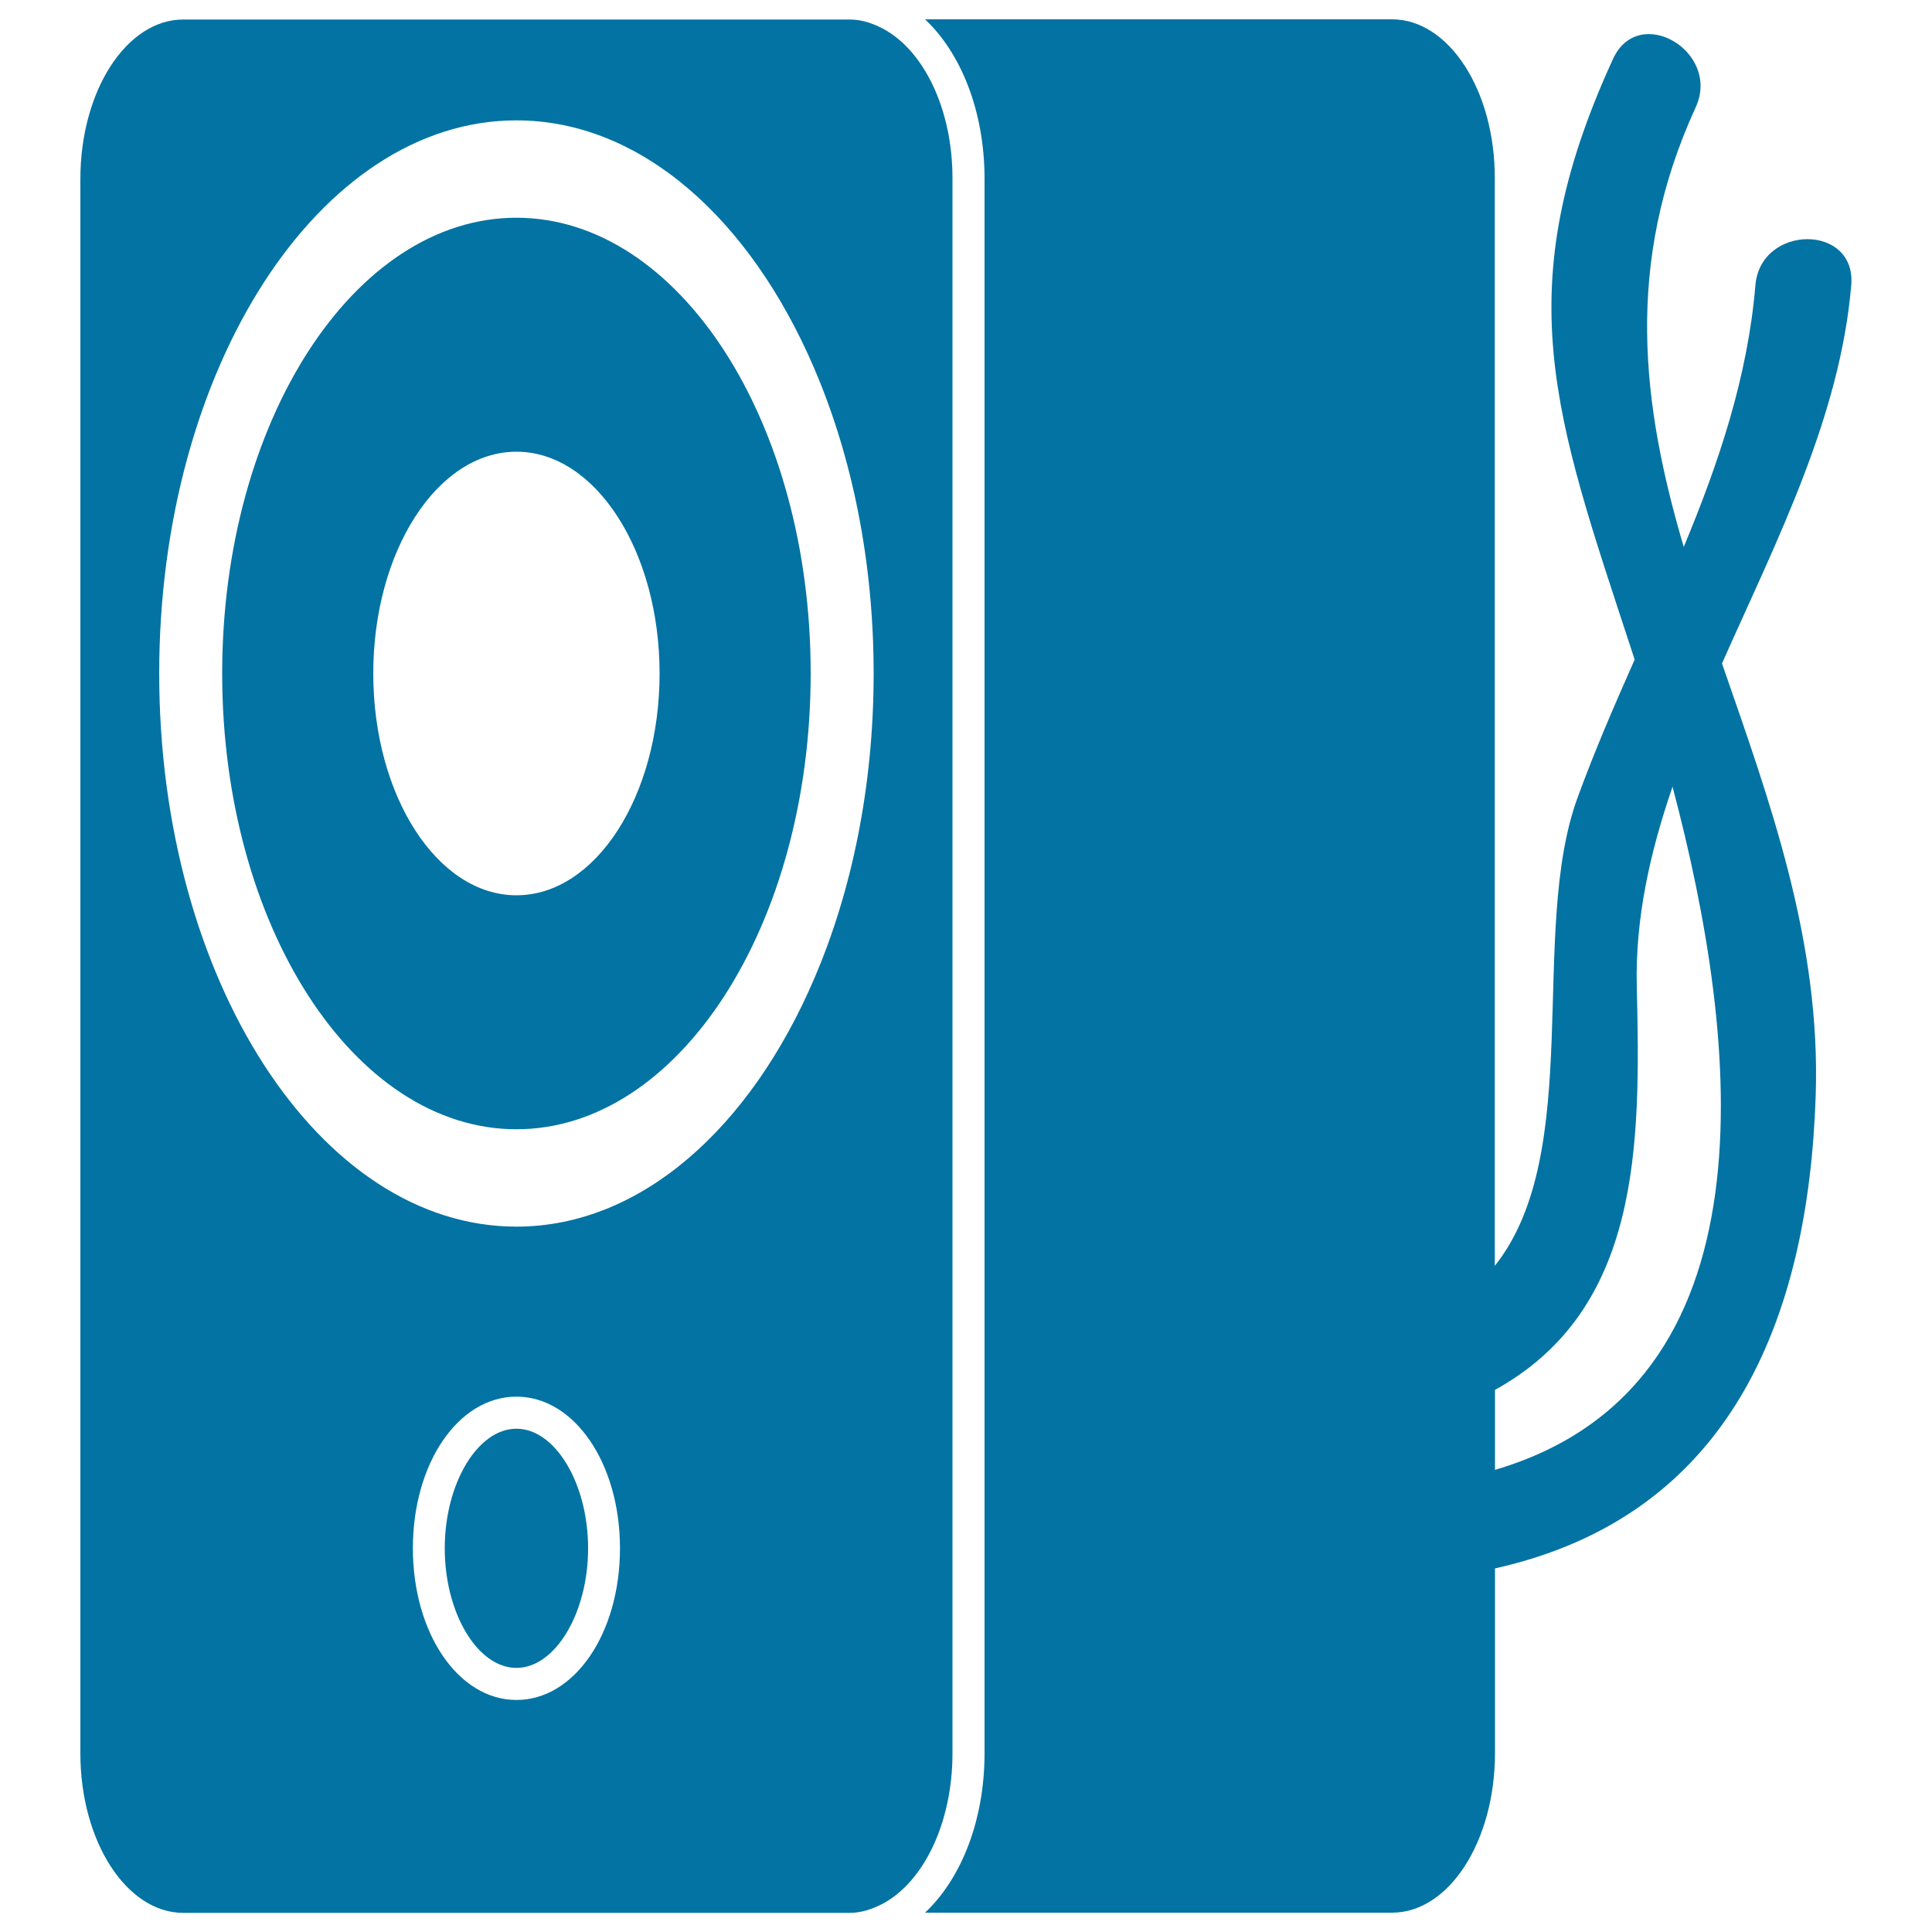
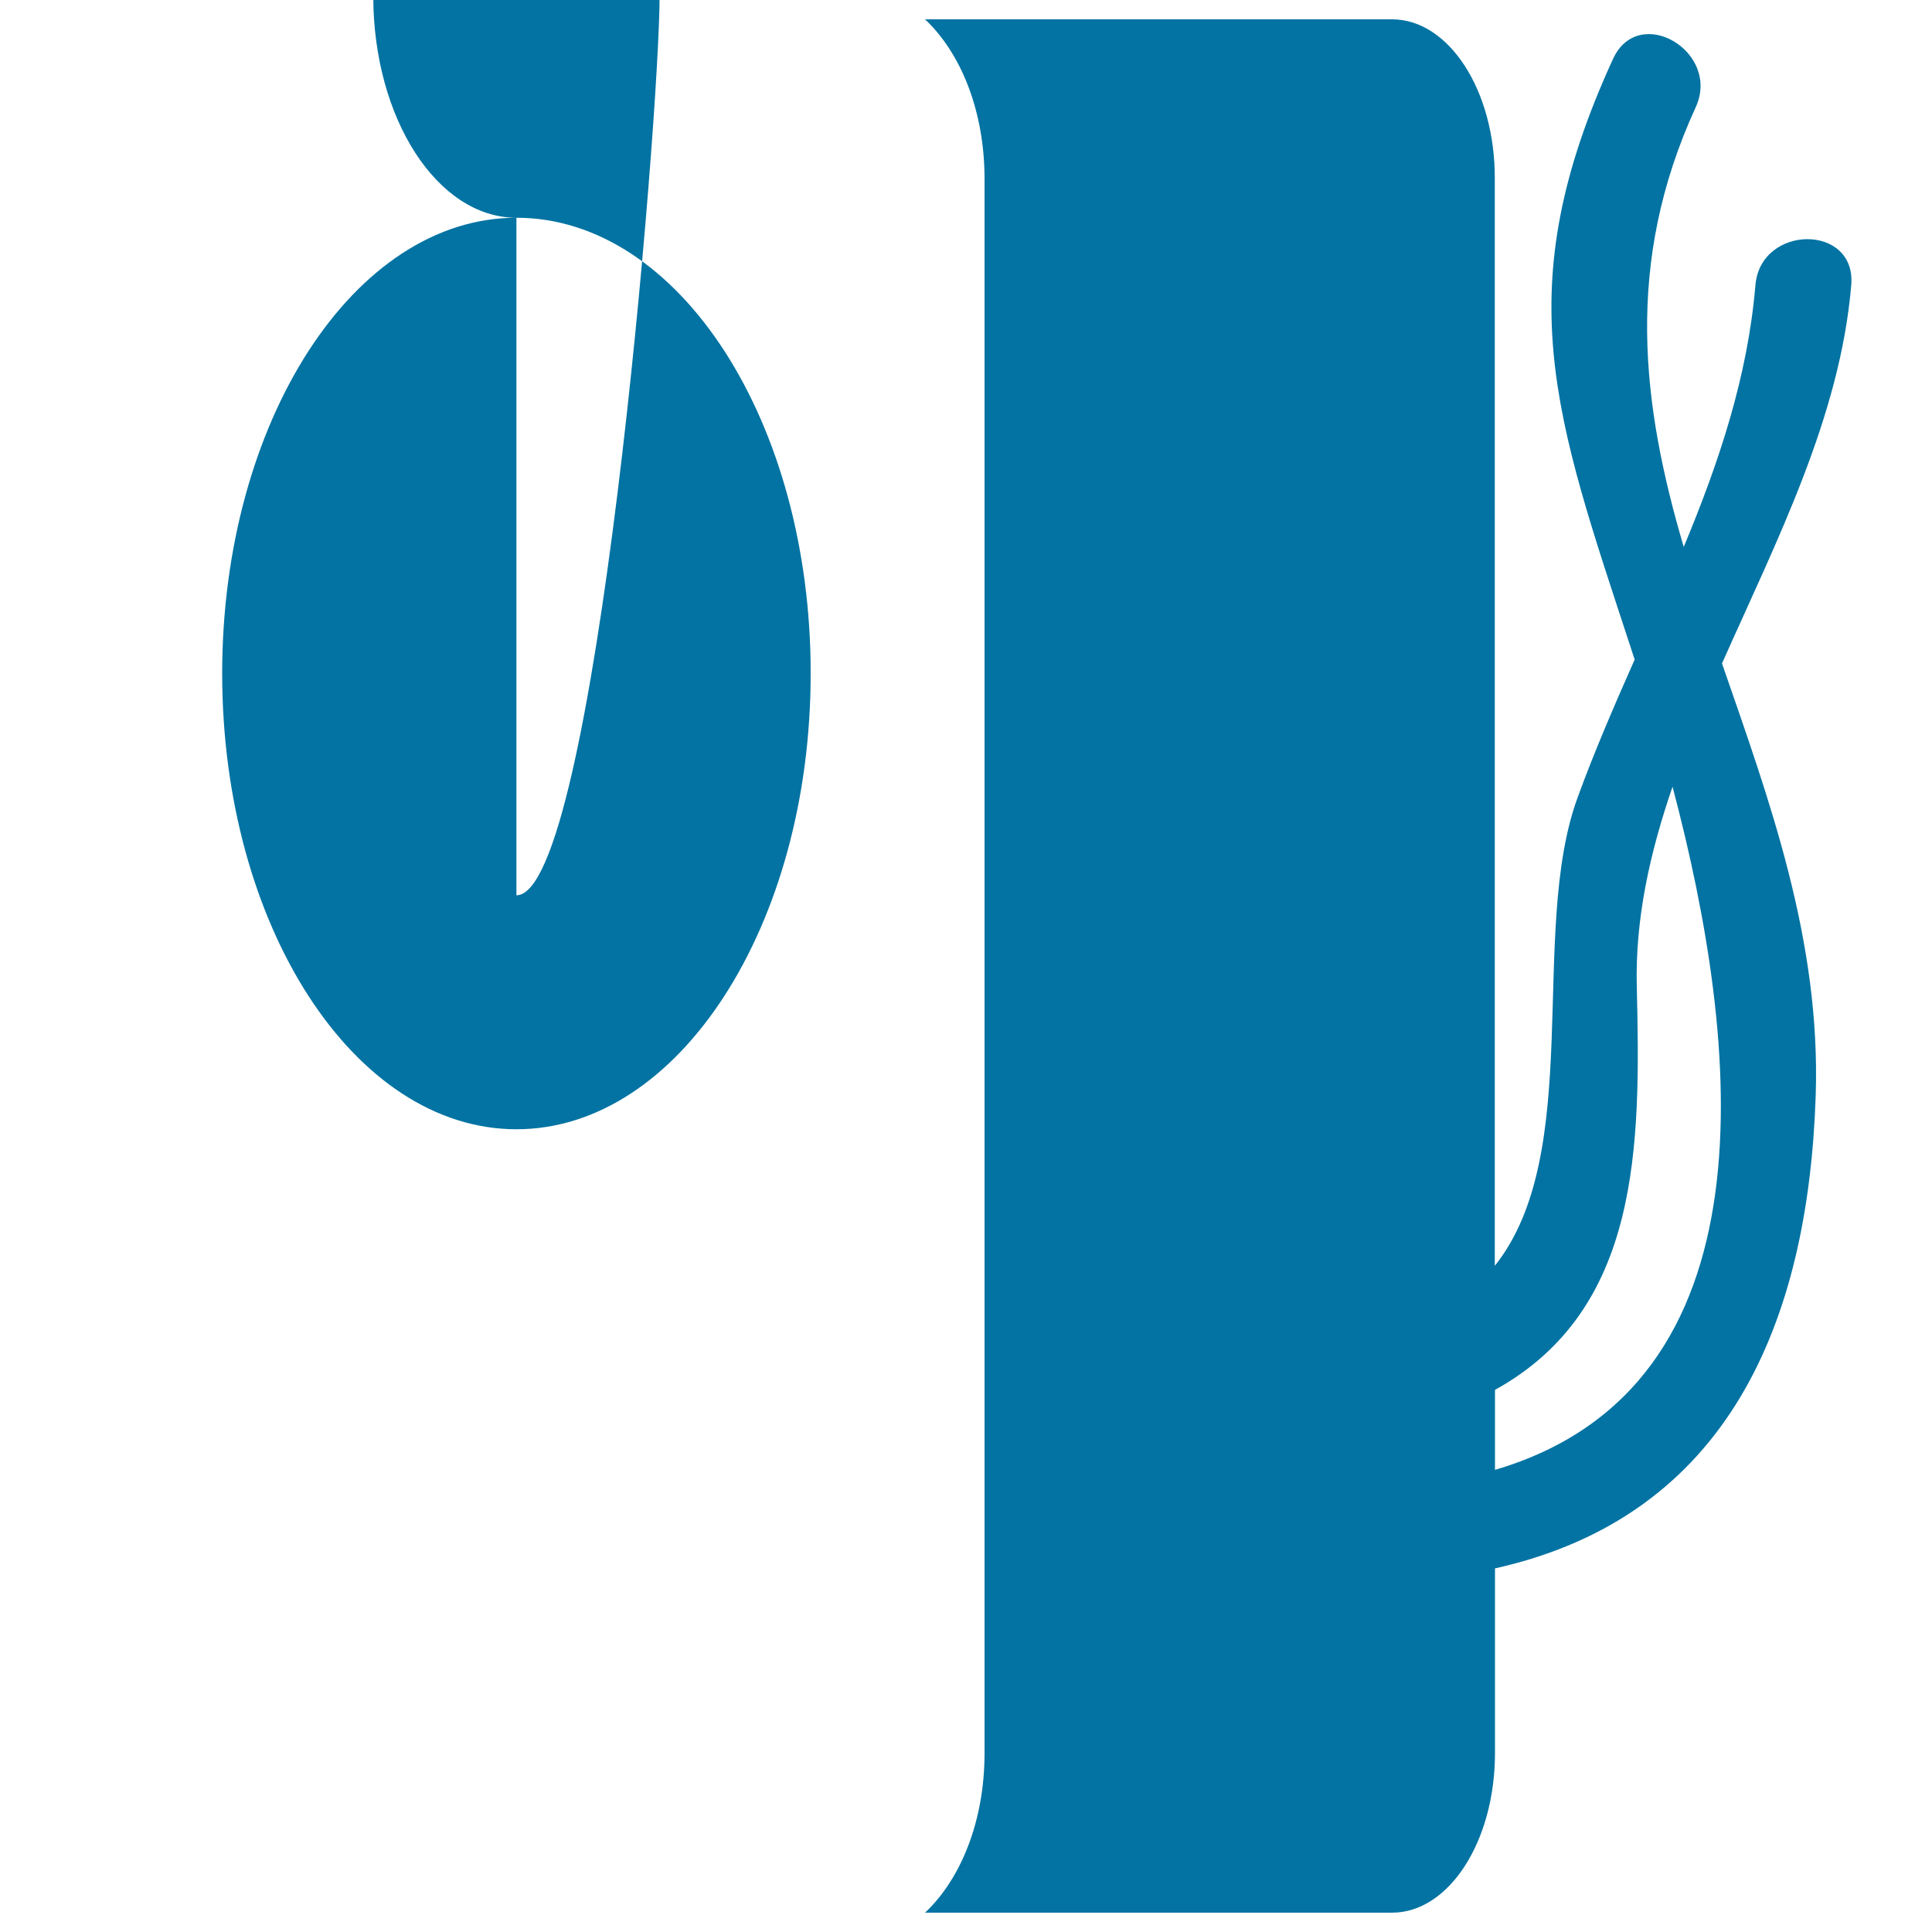
<svg xmlns="http://www.w3.org/2000/svg" viewBox="0 0 1000 1000" style="fill:#0273a2">
  <title>Music Speaker With Cords SVG icon</title>
  <g>
    <path d="M720.5,10H478.8c18.7,17.6,30.8,47.7,30.8,82.6v814.8c0,34.9-12.1,65-30.8,82.6h241.7c29.5,0,53.3-37,53.3-82.6v-95.6c121-27,162.1-127.6,166-244.6c2.7-80.6-24-153-48.5-223.8c28.4-63.9,61.1-127.5,66.9-195.8c2.7-31.9-46.9-31.6-49.6,0c-4,47.6-19,92-37.1,135.5c-21.5-73-31.1-146.4,6.2-227.6c13.2-28.8-29.5-54-42.8-25c-55,119.8-30.2,184.6,9.5,305.7c0.6,1.7,1.1,3.5,1.7,5.2c-10.5,23.7-20.8,47.4-29.6,71.6c-25.3,69.2,3.9,183.7-42.8,242.2V92.6C773.9,47,750,10,720.5,10z M847.2,510.8c-0.9-35.5,6.9-69.8,18.5-103.6c35.2,132.9,54.4,310.5-91.9,353.6v-41.4C849.2,677.7,849.2,593.2,847.2,510.8z" />
-     <path d="M267.3,739.5c-20.1,0-37.1,28.4-37.1,61.9c0,33.6,17,61.9,37.1,61.9c20.1,0,37.1-28.4,37.1-61.9C304.4,767.9,287.4,739.5,267.3,739.5z" />
-     <path d="M457.3,15c-5.5-3-11.4-4.9-17.5-4.9H94.9c-29.5,0-53.3,37-53.3,82.6v814.8c0,45.6,23.9,82.6,53.3,82.6h344.8c6.2,0,12-2,17.5-4.9c20.8-11.3,35.8-41.6,35.8-77.7V92.6C493.1,56.5,478.1,26.2,457.3,15z M267.3,879.9c-30,0-53.6-34.5-53.6-78.5s23.5-78.5,53.6-78.5c30,0,53.6,34.5,53.6,78.5S297.4,879.9,267.3,879.9z M267.3,634.9c-102.1,0-184.9-128.2-184.9-286.3S165.3,62.3,267.3,62.3c64.4,0,121.1,51.1,154.2,128.5c19.4,45.3,30.7,99.5,30.7,157.8s-11.3,112.6-30.7,157.8C388.4,583.8,331.7,634.9,267.3,634.9z" />
-     <path d="M267.3,112.7c-84.1,0-152.3,105.6-152.3,235.9c0,130.3,68.2,235.9,152.3,235.9c84.1,0,152.3-105.6,152.3-235.9C419.7,218.3,351.4,112.7,267.3,112.7z M267.3,463.4c-40.9,0-74.1-51.4-74.1-114.8s33.2-114.8,74.1-114.8s74.1,51.4,74.1,114.8S308.3,463.4,267.3,463.4z" />
+     <path d="M267.3,112.7c-84.1,0-152.3,105.6-152.3,235.9c0,130.3,68.2,235.9,152.3,235.9c84.1,0,152.3-105.6,152.3-235.9C419.7,218.3,351.4,112.7,267.3,112.7z c-40.9,0-74.1-51.4-74.1-114.8s33.2-114.8,74.1-114.8s74.1,51.4,74.1,114.8S308.3,463.4,267.3,463.4z" />
  </g>
</svg>